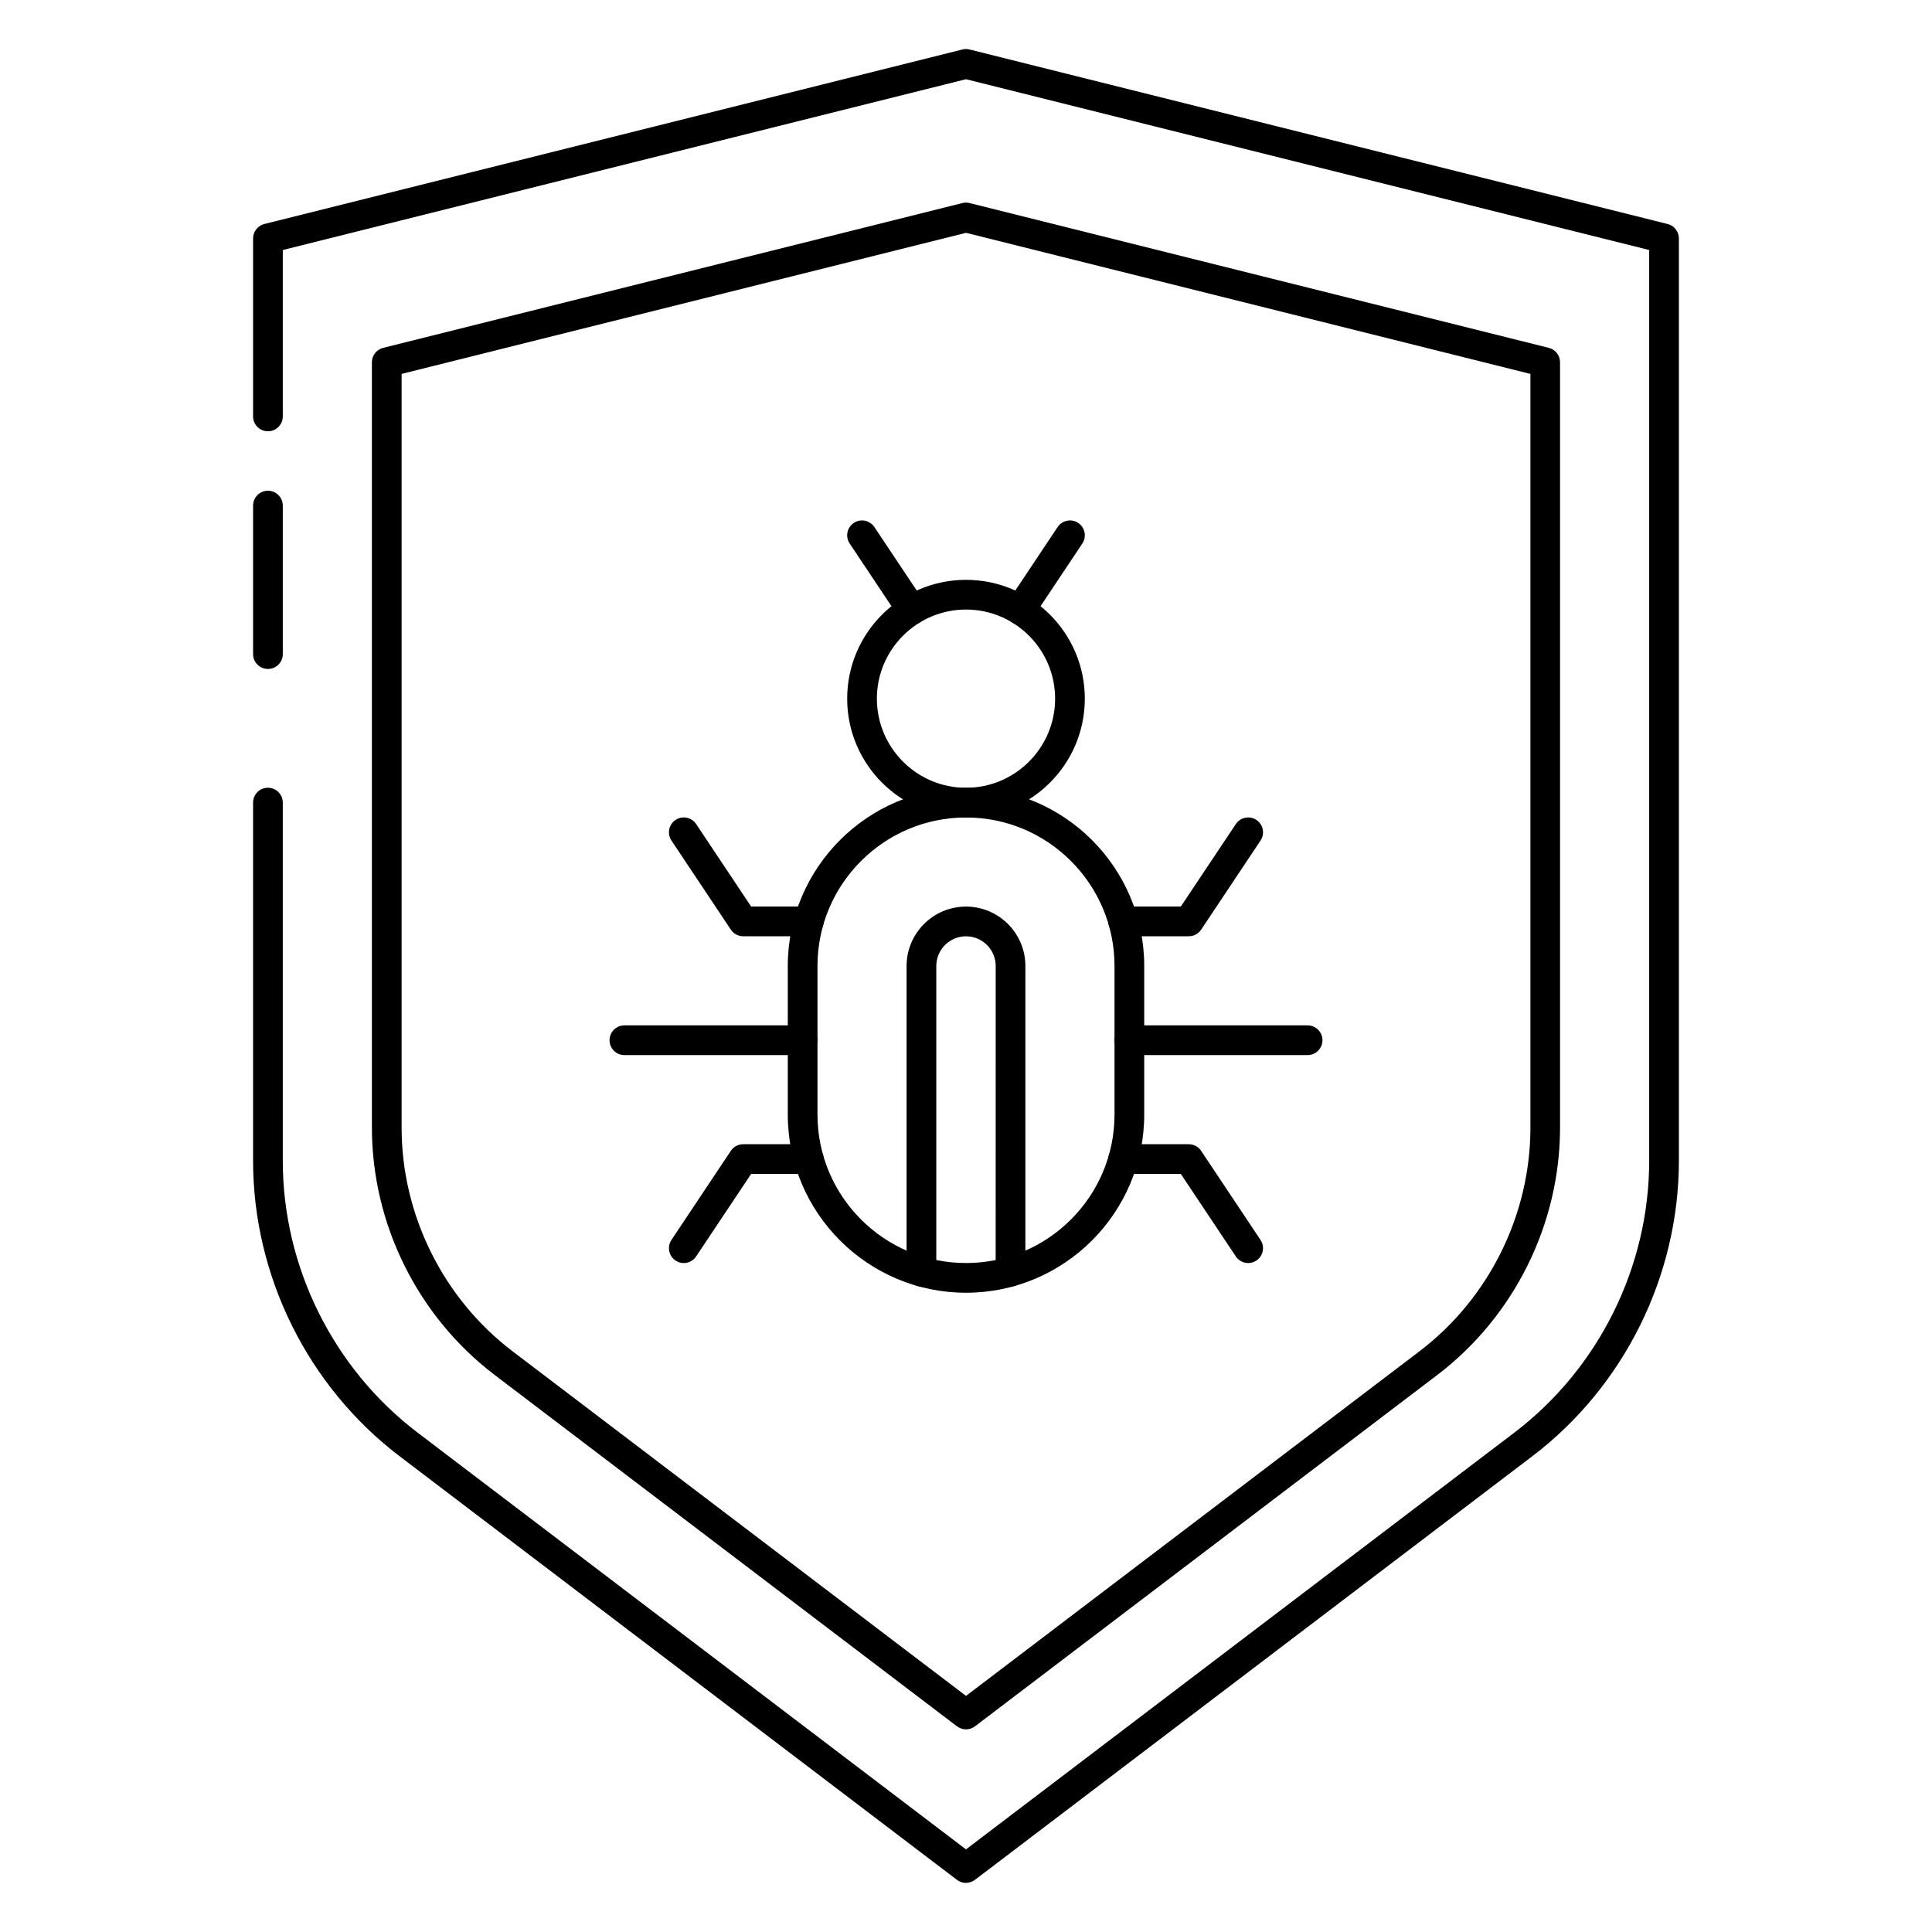
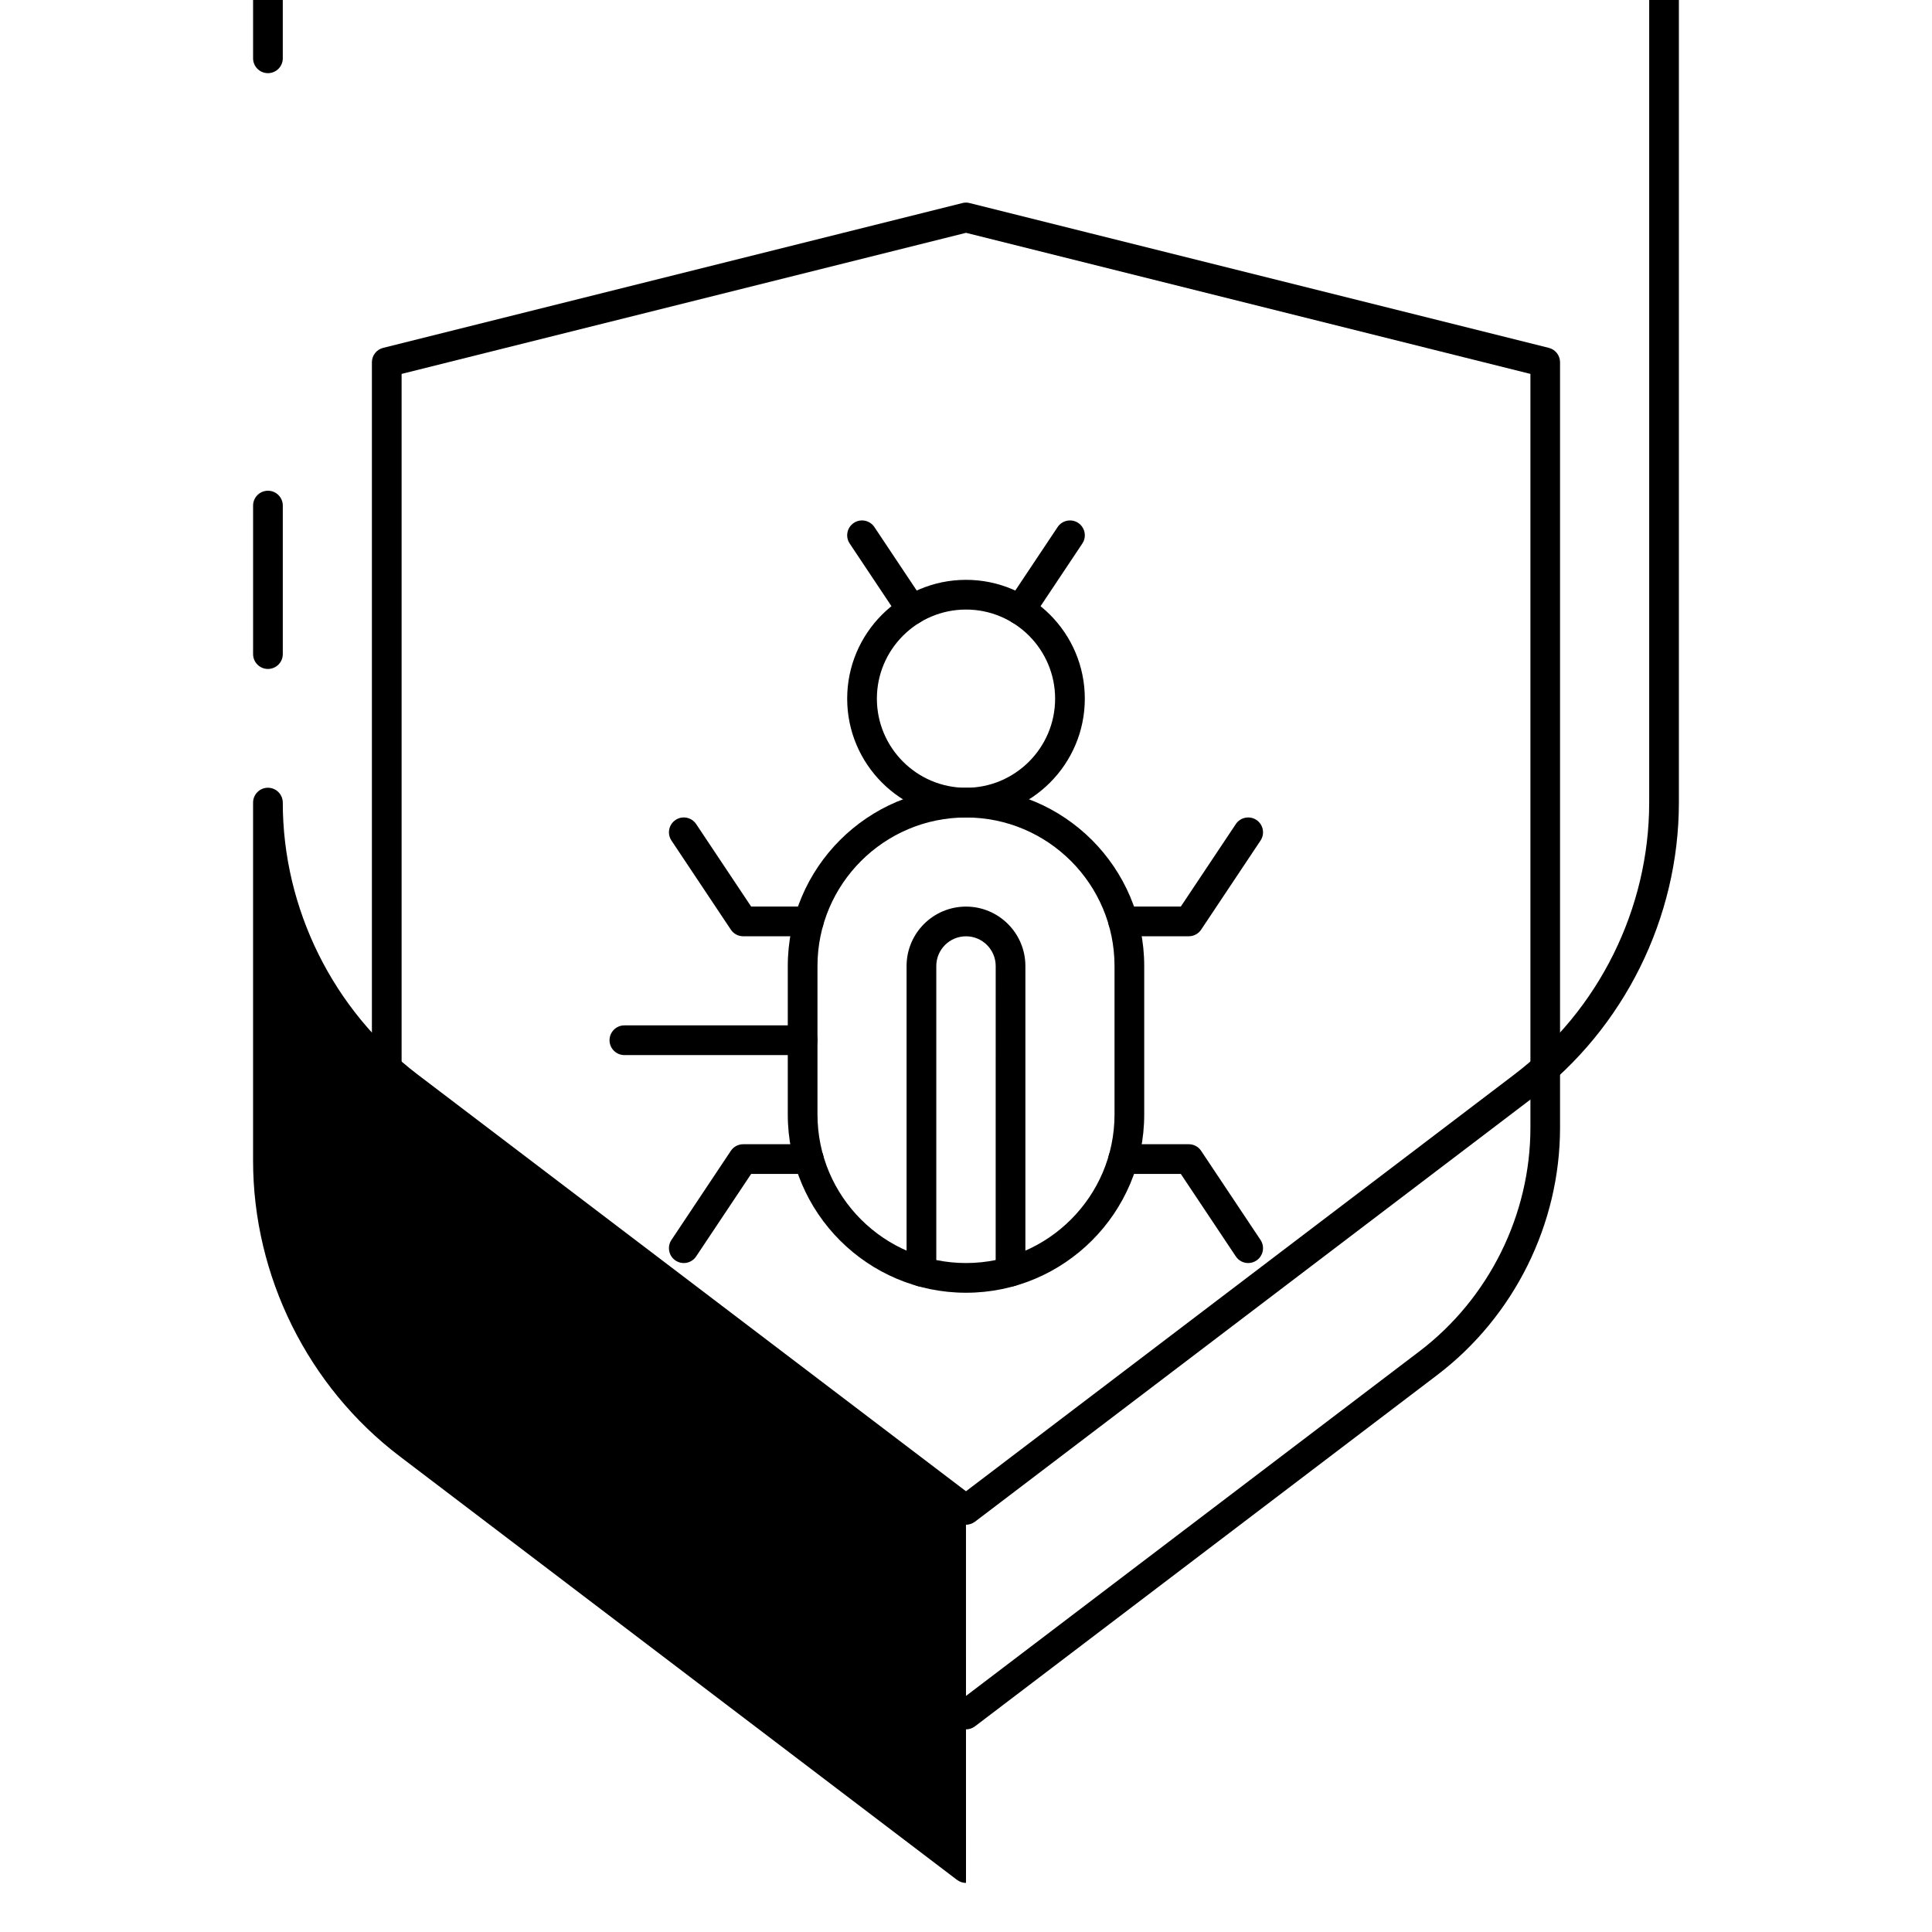
<svg xmlns="http://www.w3.org/2000/svg" fill="#000000" width="800px" height="800px" version="1.1" viewBox="144 144 512 512">
  <g>
-     <path d="m400 642.99c-0.836 0-1.676-0.27-2.387-0.805l-147.69-112.25c-24.332-18.492-38.855-47.773-38.855-78.332v-94.906c0-2.172 1.762-3.938 3.938-3.938 2.172 0 3.934 1.766 3.934 3.938v94.906c0 28.117 13.359 55.059 35.746 72.07l145.31 110.43 145.31-110.44c22.387-17.012 35.746-43.957 35.746-72.066v-241.34l-181.05-45.266-181.06 45.266v44.102c0 2.172-1.762 3.934-3.934 3.934-2.176 0-3.938-1.762-3.938-3.934v-47.18c0-1.801 1.227-3.379 2.984-3.816l184.99-46.25c0.629-0.164 1.273-0.164 1.906 0l184.99 46.25c1.754 0.441 2.981 2.016 2.981 3.816v244.41c0 30.559-14.523 59.844-38.855 78.336l-147.69 112.25c-0.707 0.527-1.551 0.805-2.383 0.805z" />
+     <path d="m400 642.99c-0.836 0-1.676-0.27-2.387-0.805l-147.69-112.25c-24.332-18.492-38.855-47.773-38.855-78.332v-94.906c0-2.172 1.762-3.938 3.938-3.938 2.172 0 3.934 1.766 3.934 3.938c0 28.117 13.359 55.059 35.746 72.07l145.31 110.43 145.31-110.44c22.387-17.012 35.746-43.957 35.746-72.066v-241.34l-181.05-45.266-181.06 45.266v44.102c0 2.172-1.762 3.934-3.934 3.934-2.176 0-3.938-1.762-3.938-3.934v-47.18c0-1.801 1.227-3.379 2.984-3.816l184.99-46.25c0.629-0.164 1.273-0.164 1.906 0l184.99 46.25c1.754 0.441 2.981 2.016 2.981 3.816v244.41c0 30.559-14.523 59.844-38.855 78.336l-147.69 112.25c-0.707 0.527-1.551 0.805-2.383 0.805z" />
    <path d="m400 602.3c-0.836 0-1.676-0.27-2.387-0.805l-122.55-93.141c-20.352-15.477-32.504-39.973-32.504-65.531v-202.82c0-1.801 1.227-3.379 2.984-3.816l153.5-38.375c0.629-0.164 1.273-0.164 1.906 0l153.5 38.375c1.754 0.438 2.981 2.012 2.981 3.816v202.82c0 25.559-12.156 50.059-32.504 65.535l-122.55 93.141c-0.707 0.535-1.551 0.801-2.383 0.801zm-149.57-359.21v199.74c0 23.121 10.988 45.273 29.395 59.27l120.18 91.328 120.18-91.332c18.402-13.996 29.391-36.156 29.391-59.266v-199.74l-149.57-37.391z" />
    <path d="m215.01 321.28c-2.176 0-3.938-1.762-3.938-3.934v-39.359c0-2.176 1.762-3.938 3.938-3.938 2.172 0 3.934 1.762 3.934 3.934v39.359c0 2.176-1.762 3.938-3.934 3.938z" />
    <path d="m400 360.64c-17.367 0-31.488-14.121-31.488-31.488 0-17.367 14.121-31.488 31.488-31.488s31.488 14.121 31.488 31.488c0 17.367-14.125 31.488-31.488 31.488zm0-55.102c-13.02 0-23.617 10.598-23.617 23.617 0 13.02 10.598 23.617 23.617 23.617s23.617-10.598 23.617-23.617c-0.004-13.023-10.598-23.617-23.617-23.617z" />
    <path d="m400 486.59c-26.047 0-47.23-21.184-47.23-47.23v-39.359c0-26.047 21.184-47.23 47.23-47.23s47.23 21.184 47.23 47.23v39.359c0 26.047-21.184 47.23-47.23 47.23zm0-125.95c-21.703 0-39.359 17.656-39.359 39.359v39.359c0 21.703 17.656 39.359 39.359 39.359s39.359-17.656 39.359-39.359v-39.359c0-21.699-17.656-39.359-39.359-39.359z" />
    <path d="m356.7 423.61h-47.23c-2.172 0-3.938-1.762-3.938-3.938 0-2.172 1.762-3.938 3.938-3.938h47.23c2.172 0 3.938 1.762 3.938 3.938-0.004 2.176-1.766 3.938-3.938 3.938z" />
-     <path d="m490.53 423.61h-47.23c-2.172 0-3.938-1.762-3.938-3.938 0-2.172 1.762-3.938 3.938-3.938h47.23c2.172 0 3.938 1.762 3.938 3.938-0.004 2.176-1.766 3.938-3.938 3.938z" />
    <path d="m325.21 478.72c-0.754 0-1.512-0.211-2.18-0.66-1.801-1.203-2.297-3.644-1.094-5.457l15.742-23.617c0.73-1.102 1.961-1.754 3.273-1.754h17.383c2.172 0 3.938 1.762 3.938 3.938 0 2.172-1.762 3.938-3.938 3.938h-15.273l-14.578 21.859c-0.762 1.141-2.008 1.754-3.273 1.754z" />
    <path d="m358.33 392.12h-17.375c-1.316 0-2.543-0.652-3.273-1.754l-15.742-23.617c-1.203-1.812-0.715-4.25 1.094-5.457 1.793-1.203 4.234-0.723 5.457 1.094l14.574 21.863h15.266c2.172 0 3.938 1.762 3.938 3.938 0 2.172-1.766 3.934-3.938 3.934z" />
    <path d="m388.19 484.96c-2.172 0-3.938-1.762-3.938-3.938v-81.023c0-8.684 7.062-15.742 15.742-15.742 8.684 0 15.742 7.062 15.742 15.742v81.004c0 2.172-1.762 3.938-3.938 3.938-2.172 0-3.938-1.762-3.938-3.938l0.008-81.004c0-4.336-3.527-7.871-7.871-7.871s-7.871 3.535-7.871 7.871v81.027c-0.004 2.172-1.766 3.934-3.938 3.934z" />
    <path d="m474.78 478.72c-1.266 0-2.512-0.613-3.273-1.754l-14.578-21.863h-15.266c-2.172 0-3.938-1.762-3.938-3.938 0-2.172 1.762-3.938 3.938-3.938l17.375 0.004c1.316 0 2.543 0.652 3.273 1.754l15.742 23.617c1.203 1.812 0.715 4.25-1.094 5.457-0.668 0.449-1.422 0.66-2.18 0.66z" />
    <path d="m459.04 392.12h-17.375c-2.172 0-3.938-1.762-3.938-3.938 0-2.172 1.762-3.938 3.938-3.938h15.266l14.578-21.859c1.203-1.812 3.668-2.289 5.457-1.094 1.801 1.203 2.297 3.644 1.094 5.457l-15.742 23.617c-0.734 1.102-1.965 1.754-3.277 1.754z" />
    <path d="m414.36 309.58c-0.754 0-1.512-0.211-2.18-0.66-1.801-1.203-2.297-3.644-1.094-5.457l13.195-19.789c1.211-1.812 3.668-2.289 5.457-1.094 1.801 1.203 2.297 3.644 1.094 5.457l-13.195 19.789c-0.758 1.137-2.008 1.754-3.277 1.754z" />
    <path d="m385.64 309.58c-1.266 0-2.512-0.613-3.273-1.754l-13.195-19.789c-1.203-1.812-0.715-4.25 1.094-5.457 1.793-1.195 4.242-0.723 5.457 1.094l13.195 19.789c1.203 1.812 0.715 4.25-1.094 5.457-0.672 0.438-1.438 0.66-2.184 0.66z" />
  </g>
</svg>